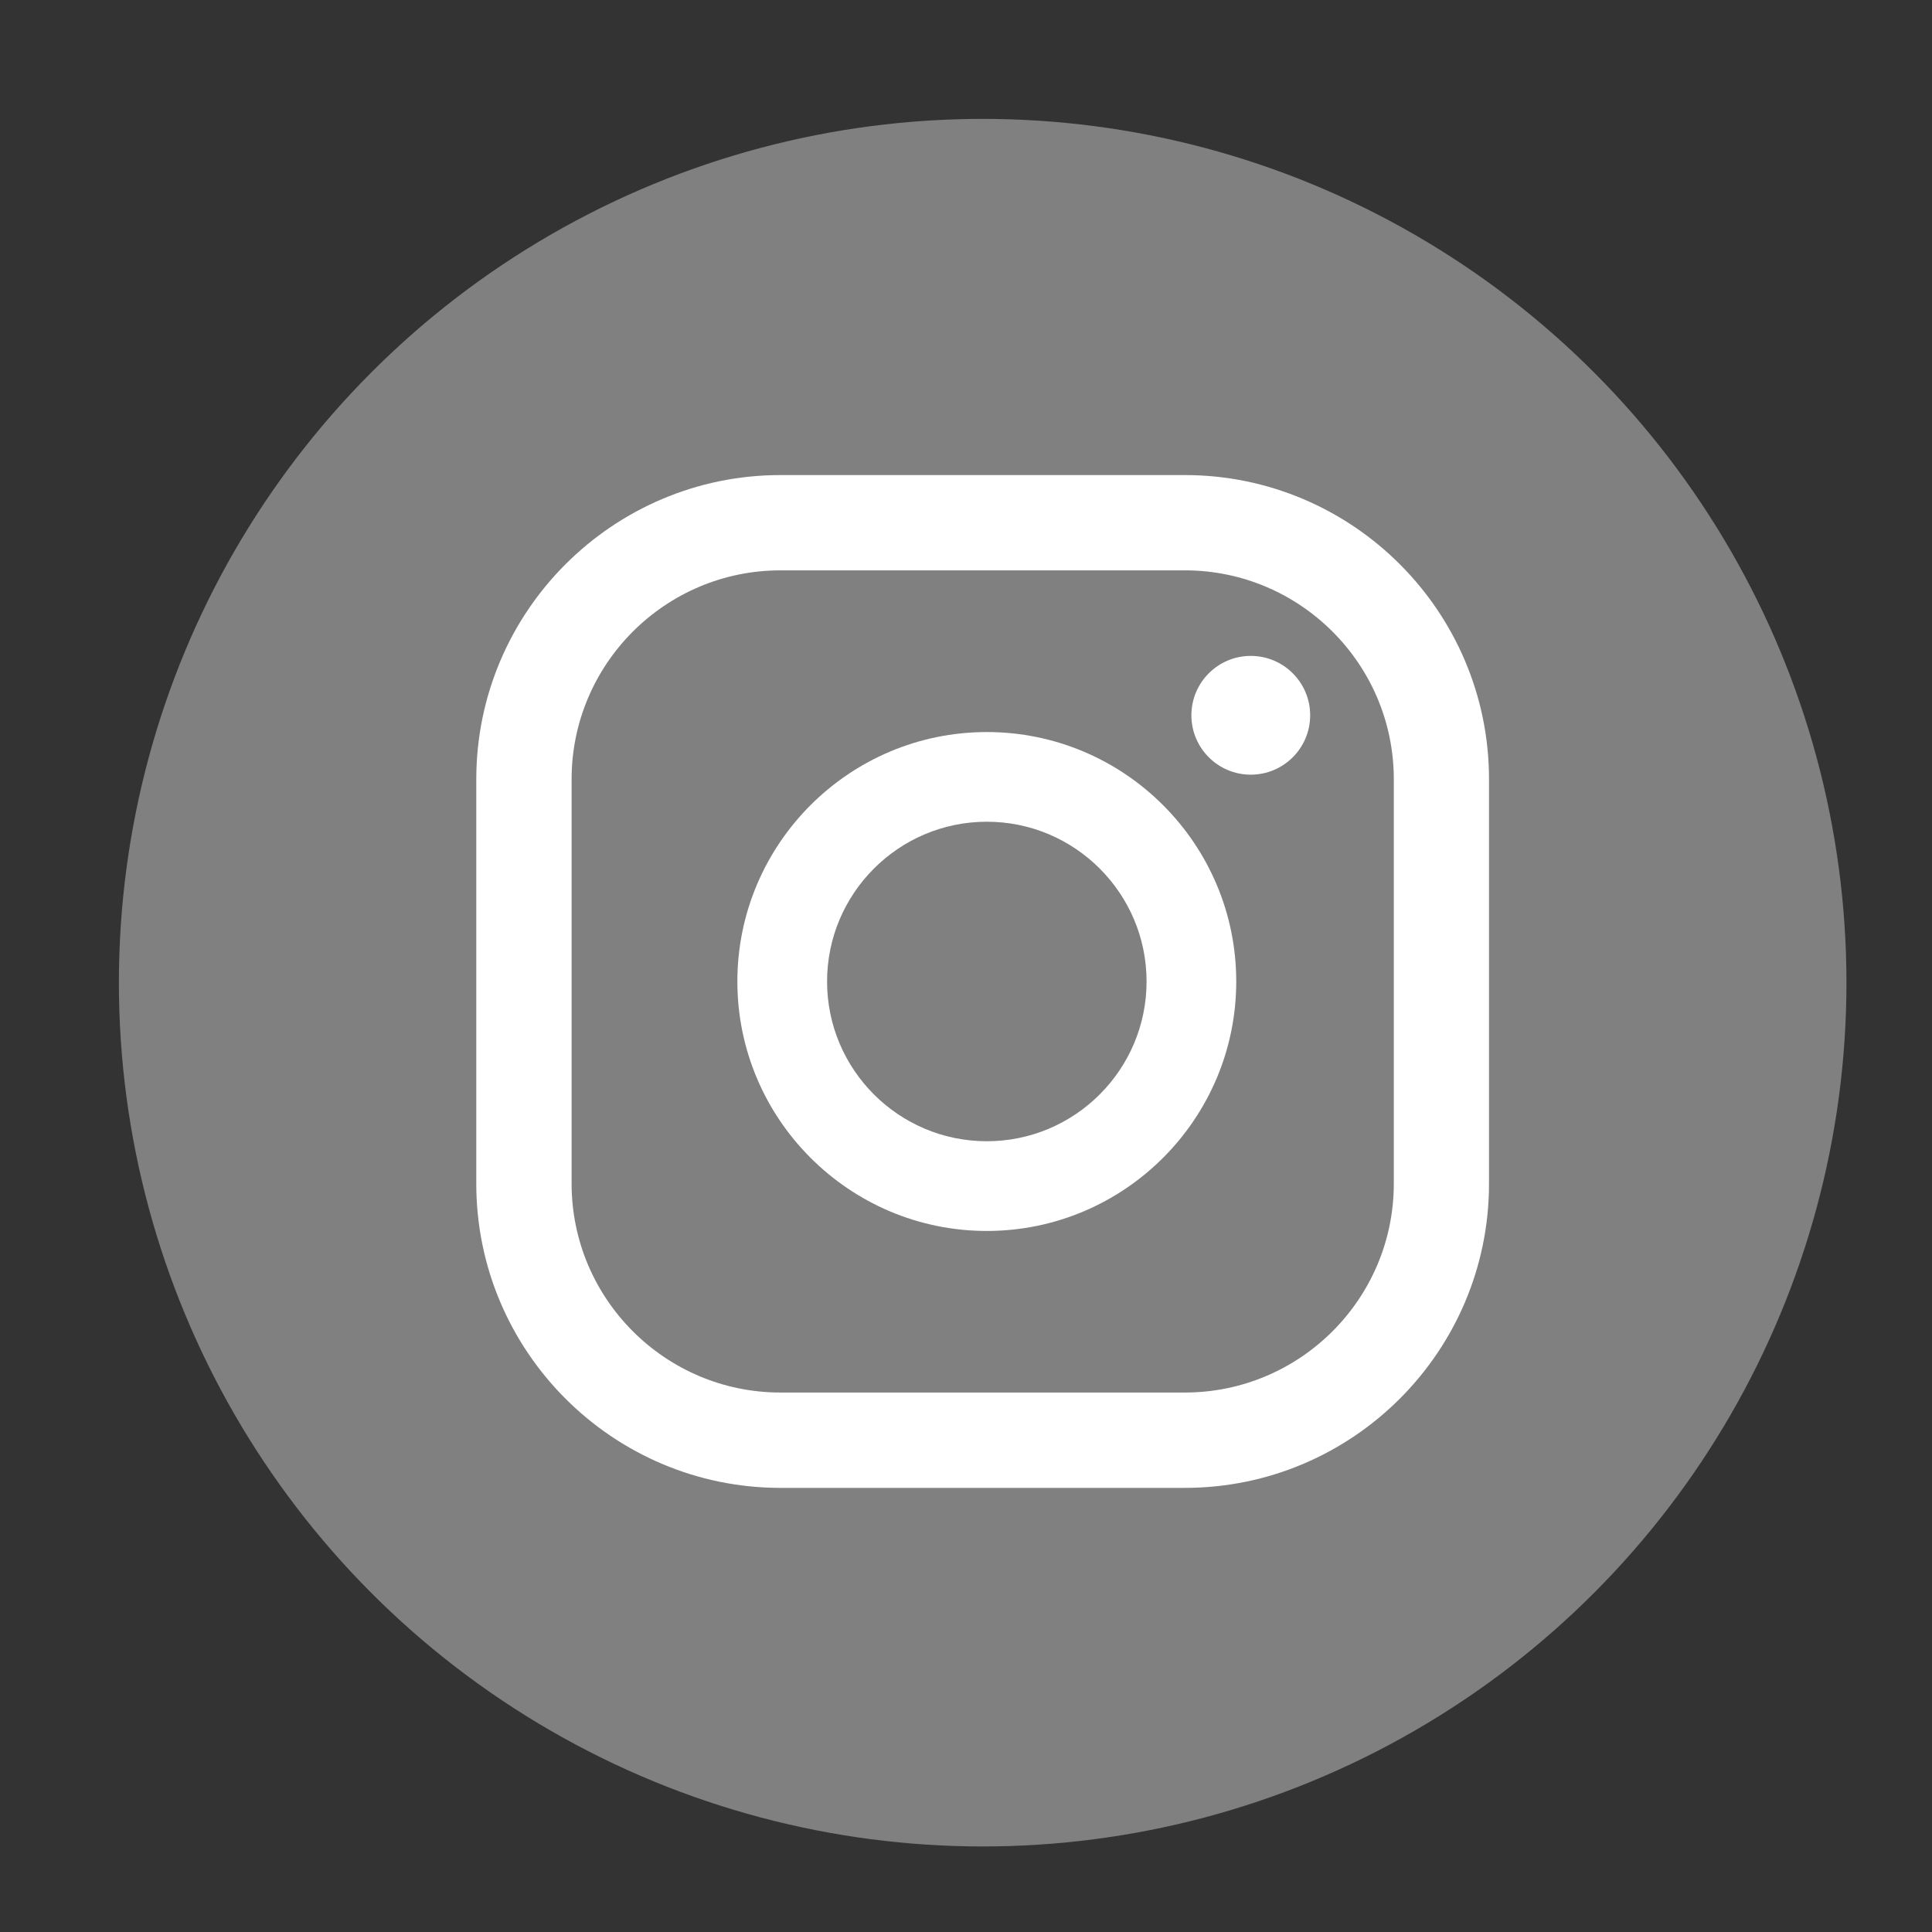
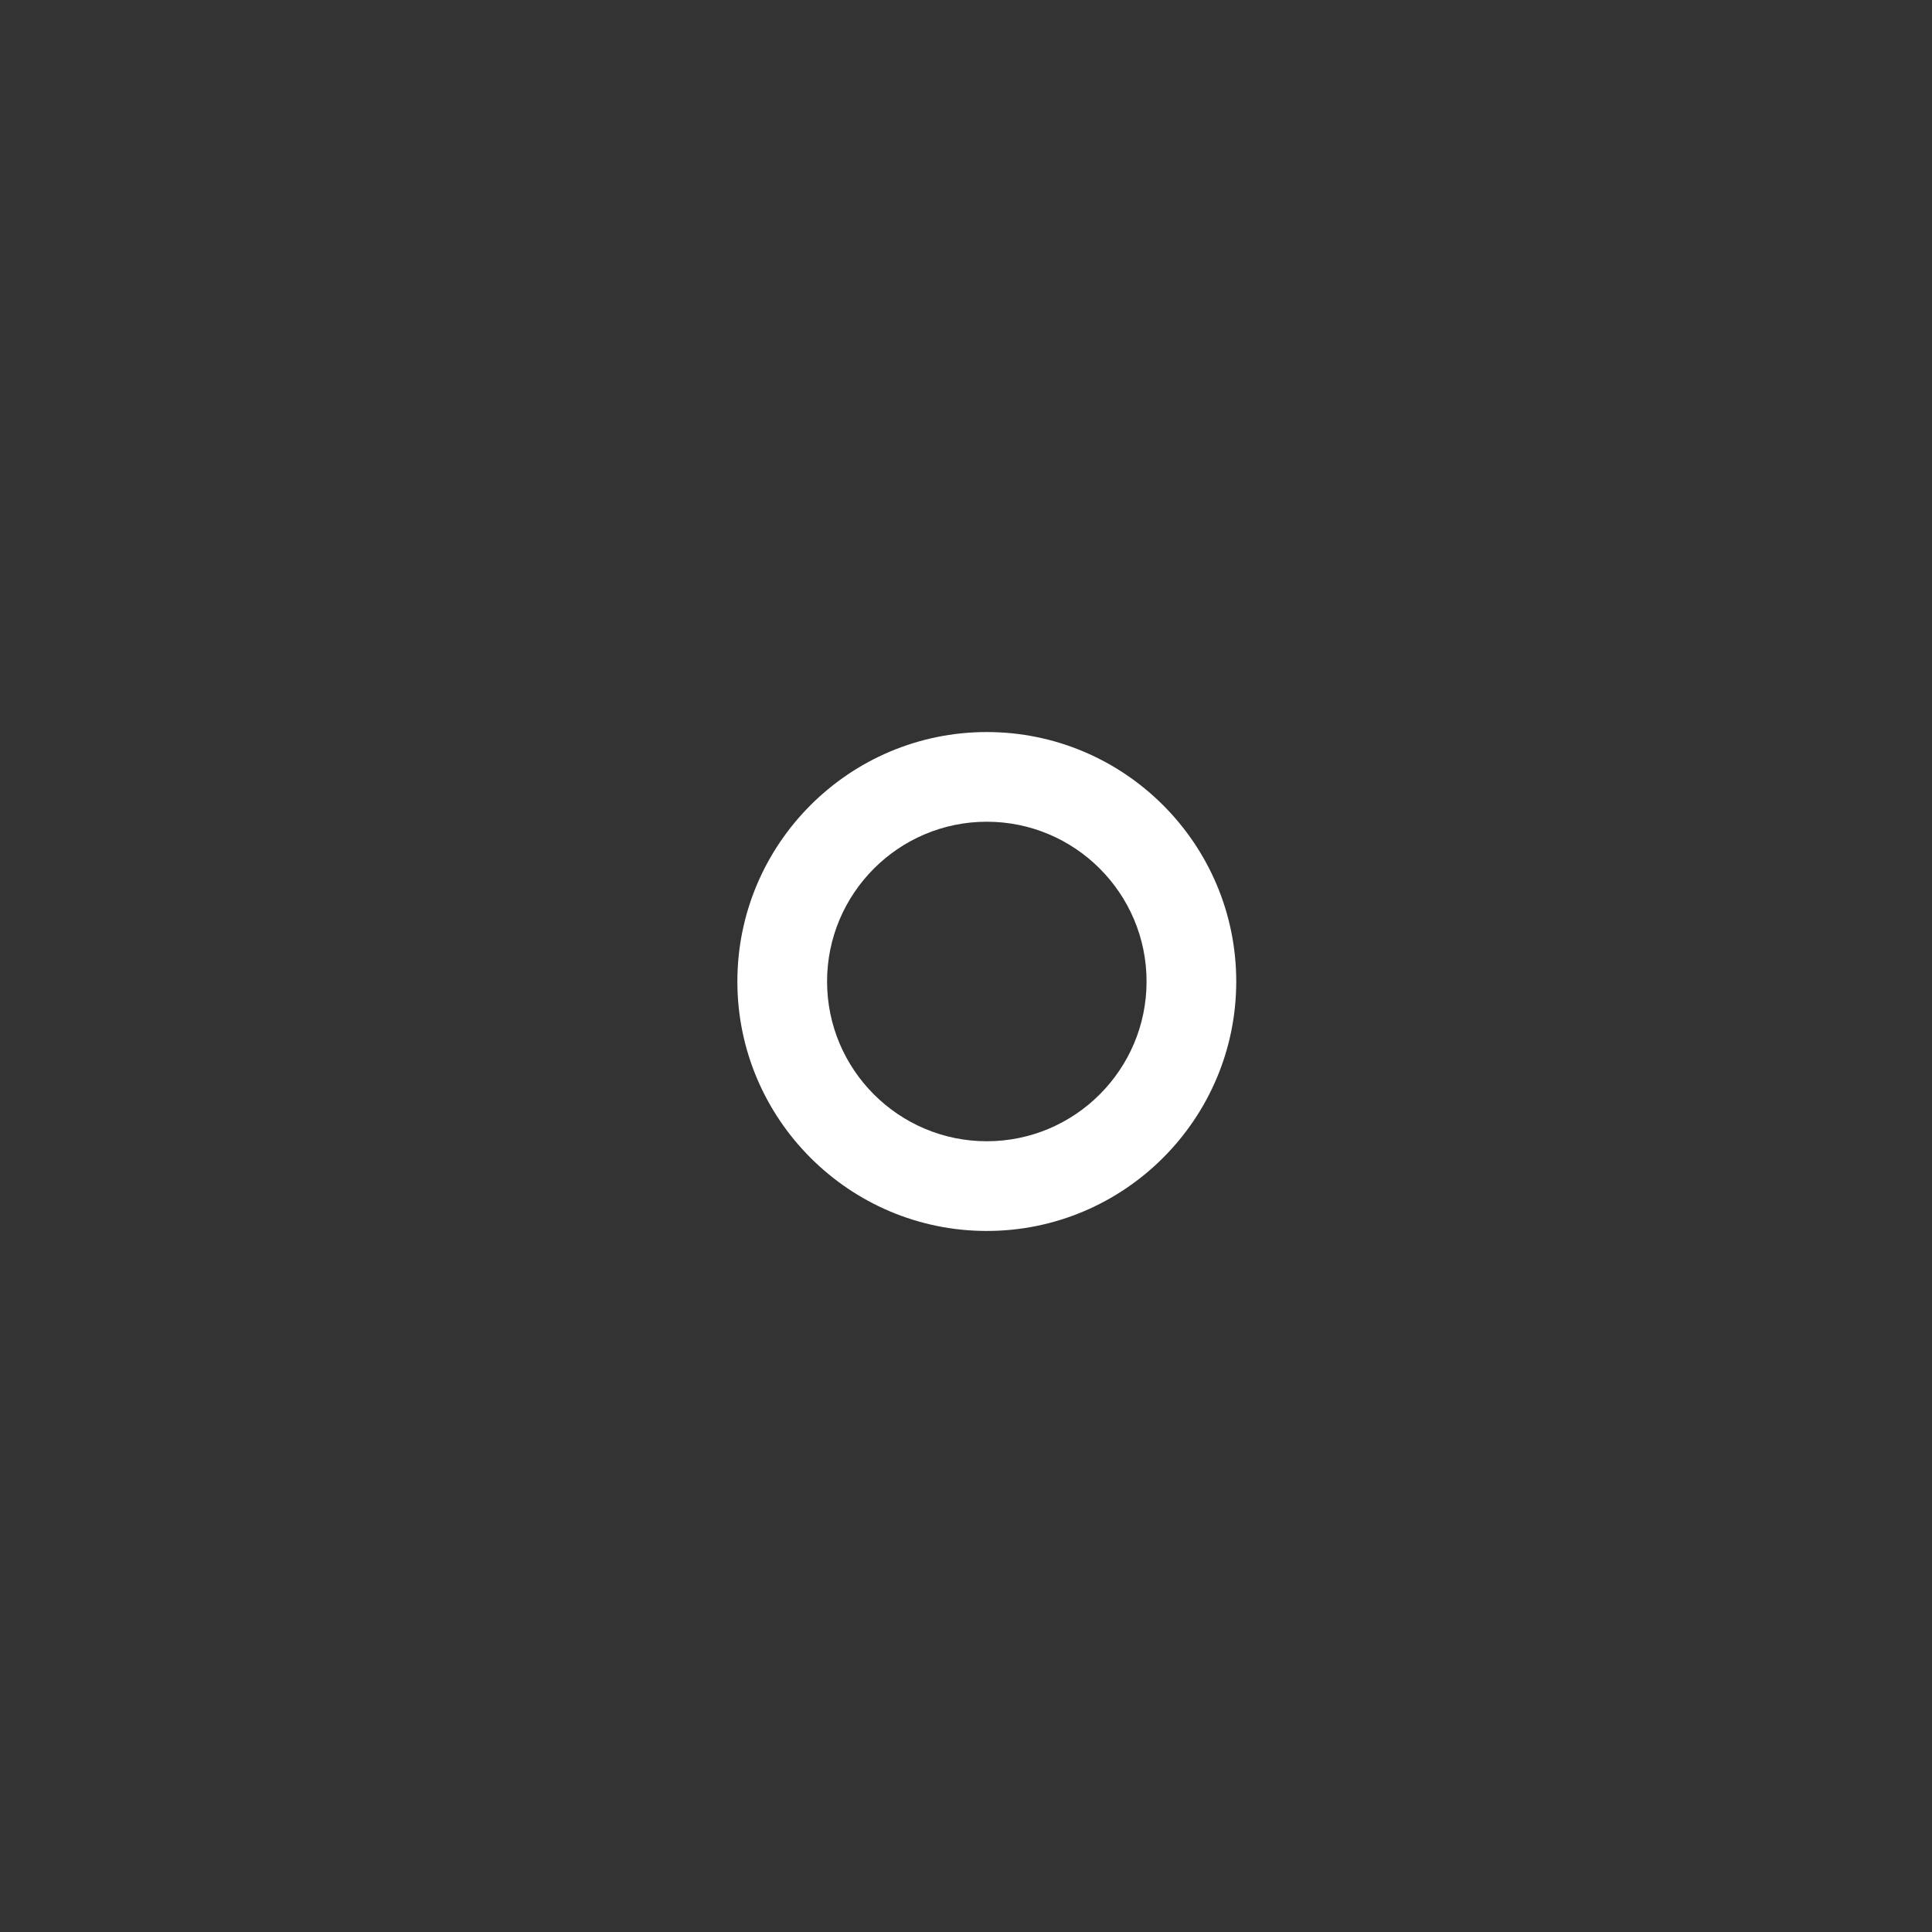
<svg xmlns="http://www.w3.org/2000/svg" version="1.1" id="Layer_1" x="0px" y="0px" width="65px" height="65px" viewBox="0 0 65 65" enable-background="new 0 0 65 65" xml:space="preserve">
  <rect x="0" y="0" width="65" height="65" fill="#333333" stroke="none" />
  <g>
-     <circle fill="#808080" cx="33.061" cy="33.061" r="29.061" />
    <g>
      <g>
-         <circle fill="#FFFFFF" cx="42.081" cy="24.065" r="1.998" />
        <path fill="#FFFFFF" d="M33.2,24.629c-4.628,0-8.392,3.764-8.392,8.392c0,4.625,3.764,8.393,8.392,8.393s8.392-3.768,8.392-8.393     C41.592,28.393,37.828,24.629,33.2,24.629z M33.2,38.396c-2.964,0-5.374-2.41-5.374-5.375c0-2.962,2.41-5.375,5.374-5.375     c2.965,0,5.375,2.411,5.375,5.375C38.575,35.985,36.165,38.396,33.2,38.396z" />
-         <path fill="#FFFFFF" d="M39.861,50.058H26.258c-5.643,0-10.234-4.593-10.234-10.234V26.218c0-5.644,4.594-10.235,10.234-10.235     h13.604c5.646,0,10.234,4.591,10.234,10.235v13.603C50.098,45.465,45.507,50.058,39.861,50.058z M26.258,19.189     c-3.876,0-7.027,3.153-7.027,7.029v13.603c0,3.877,3.151,7.029,7.027,7.029h13.604c3.877,0,7.031-3.152,7.031-7.029V26.218     c0-3.876-3.154-7.029-7.031-7.029H26.258z" />
      </g>
    </g>
  </g>
</svg>